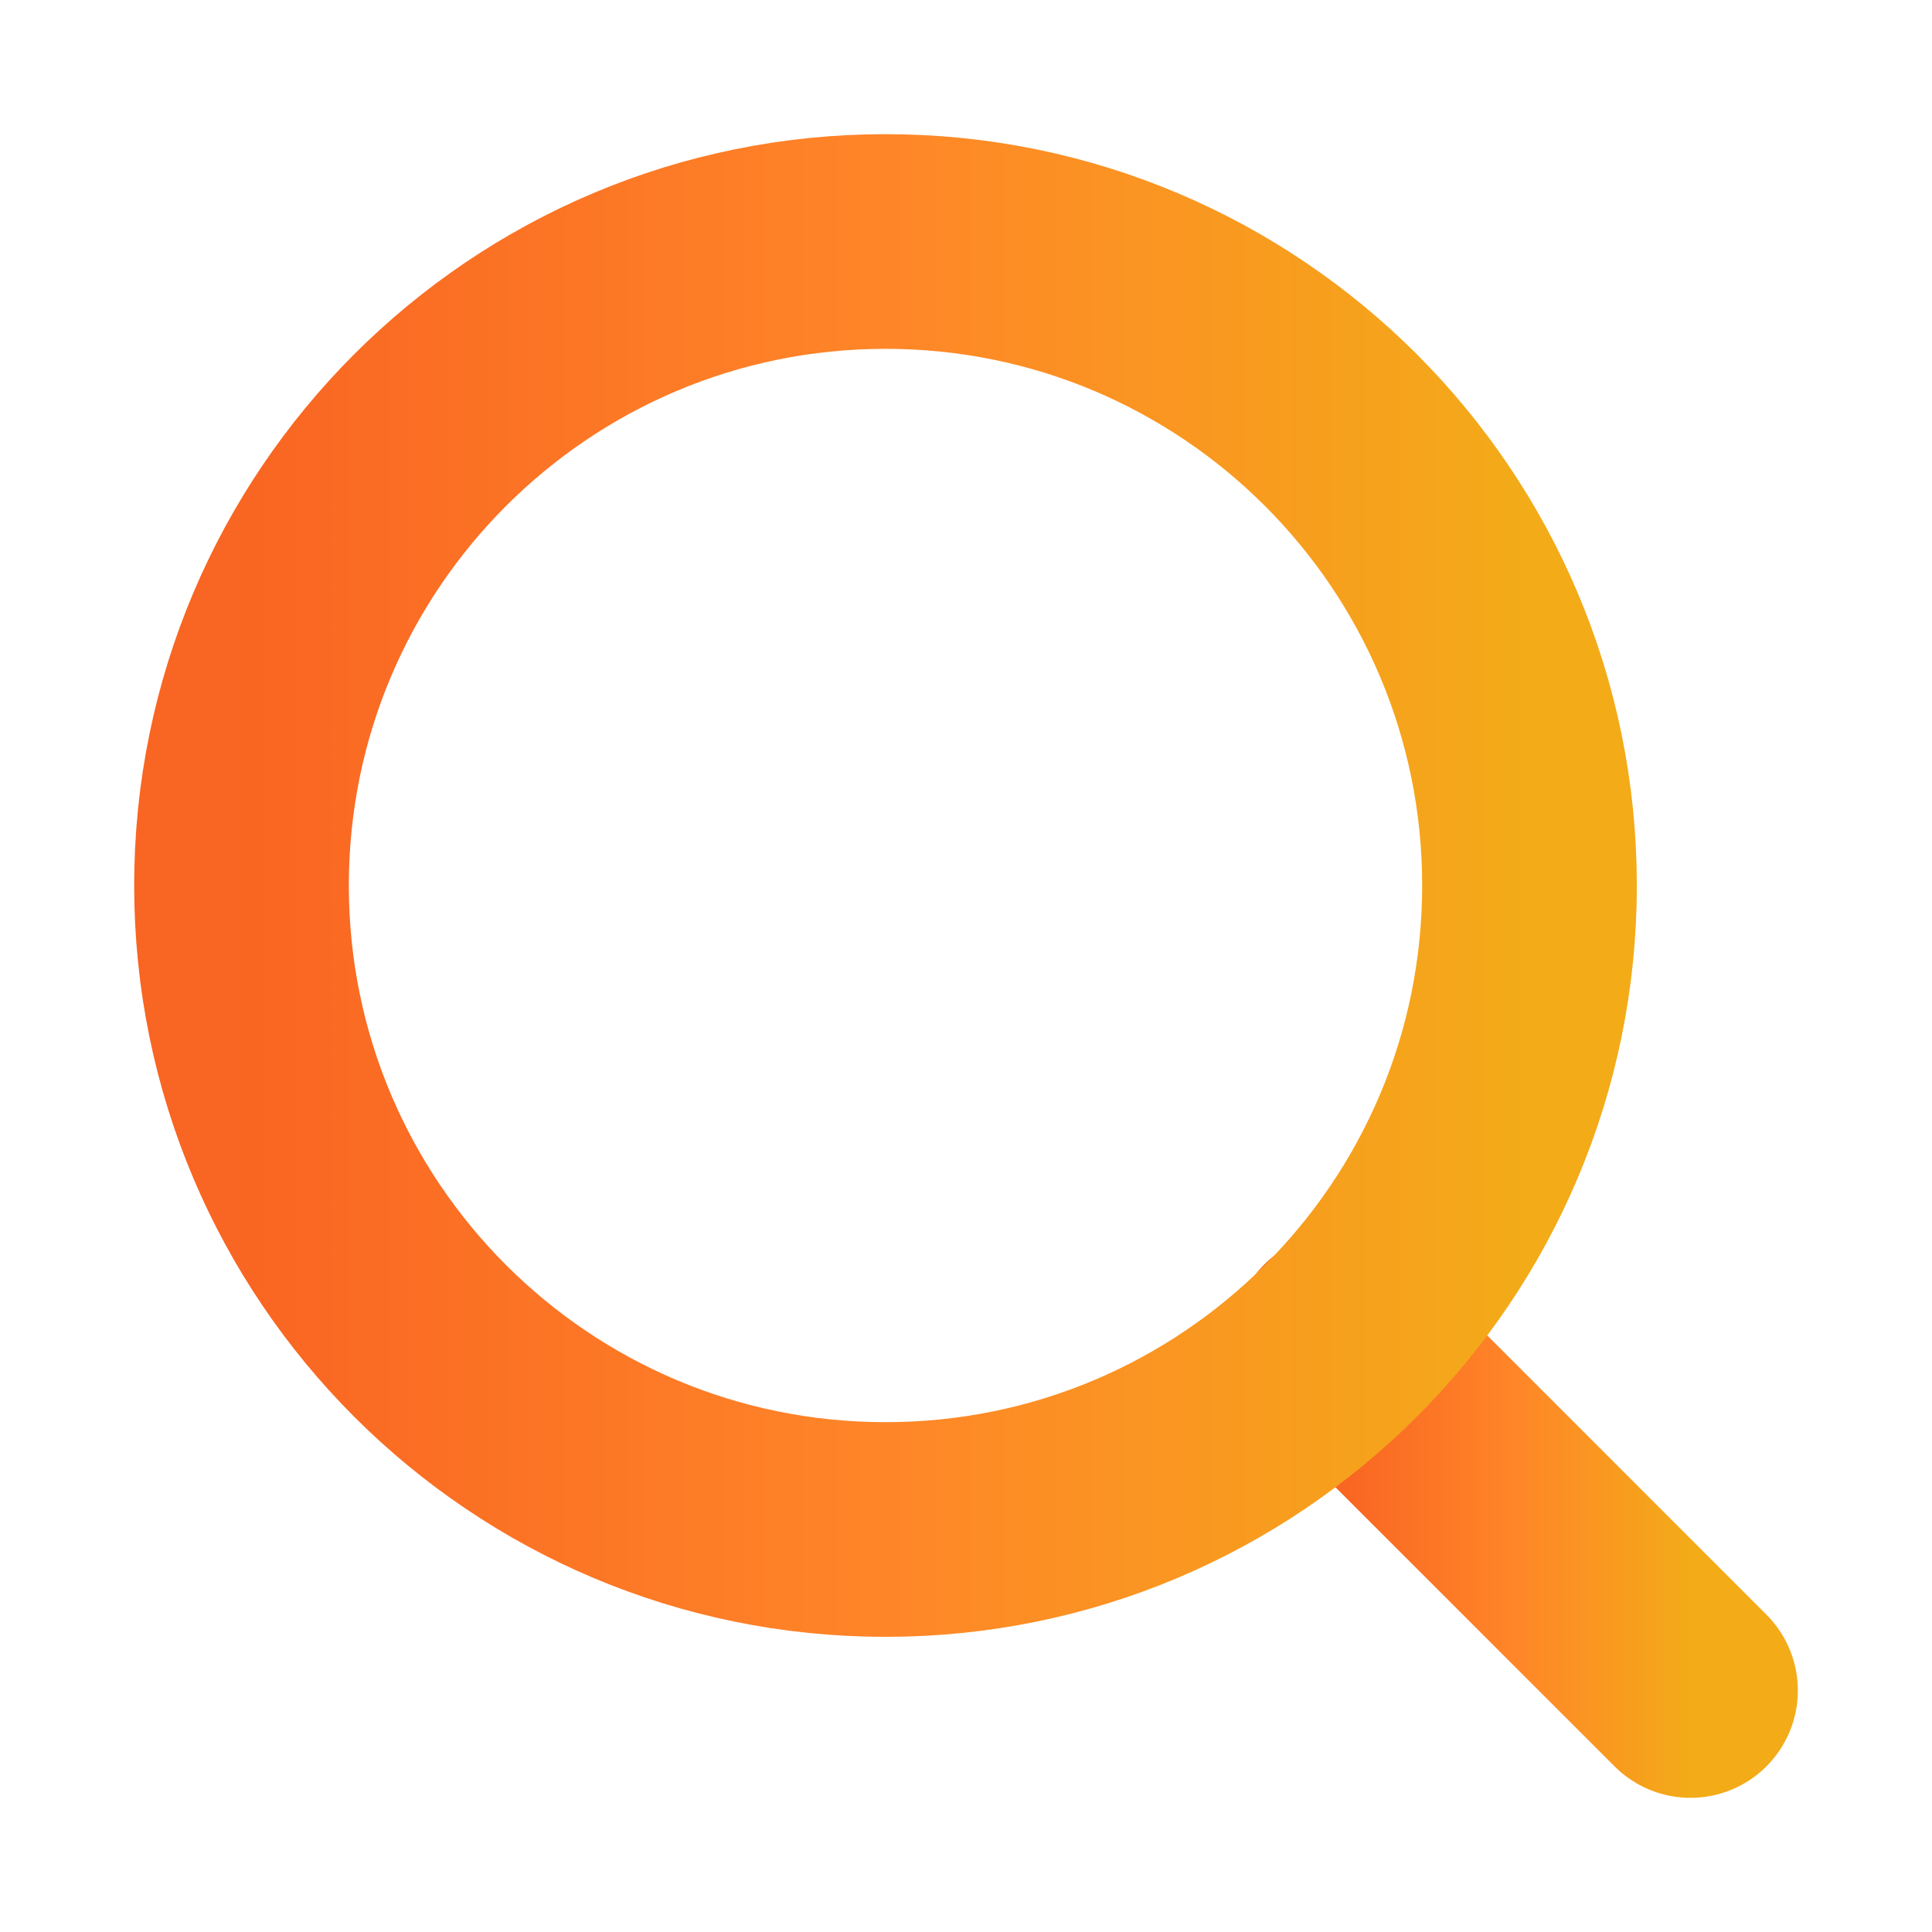
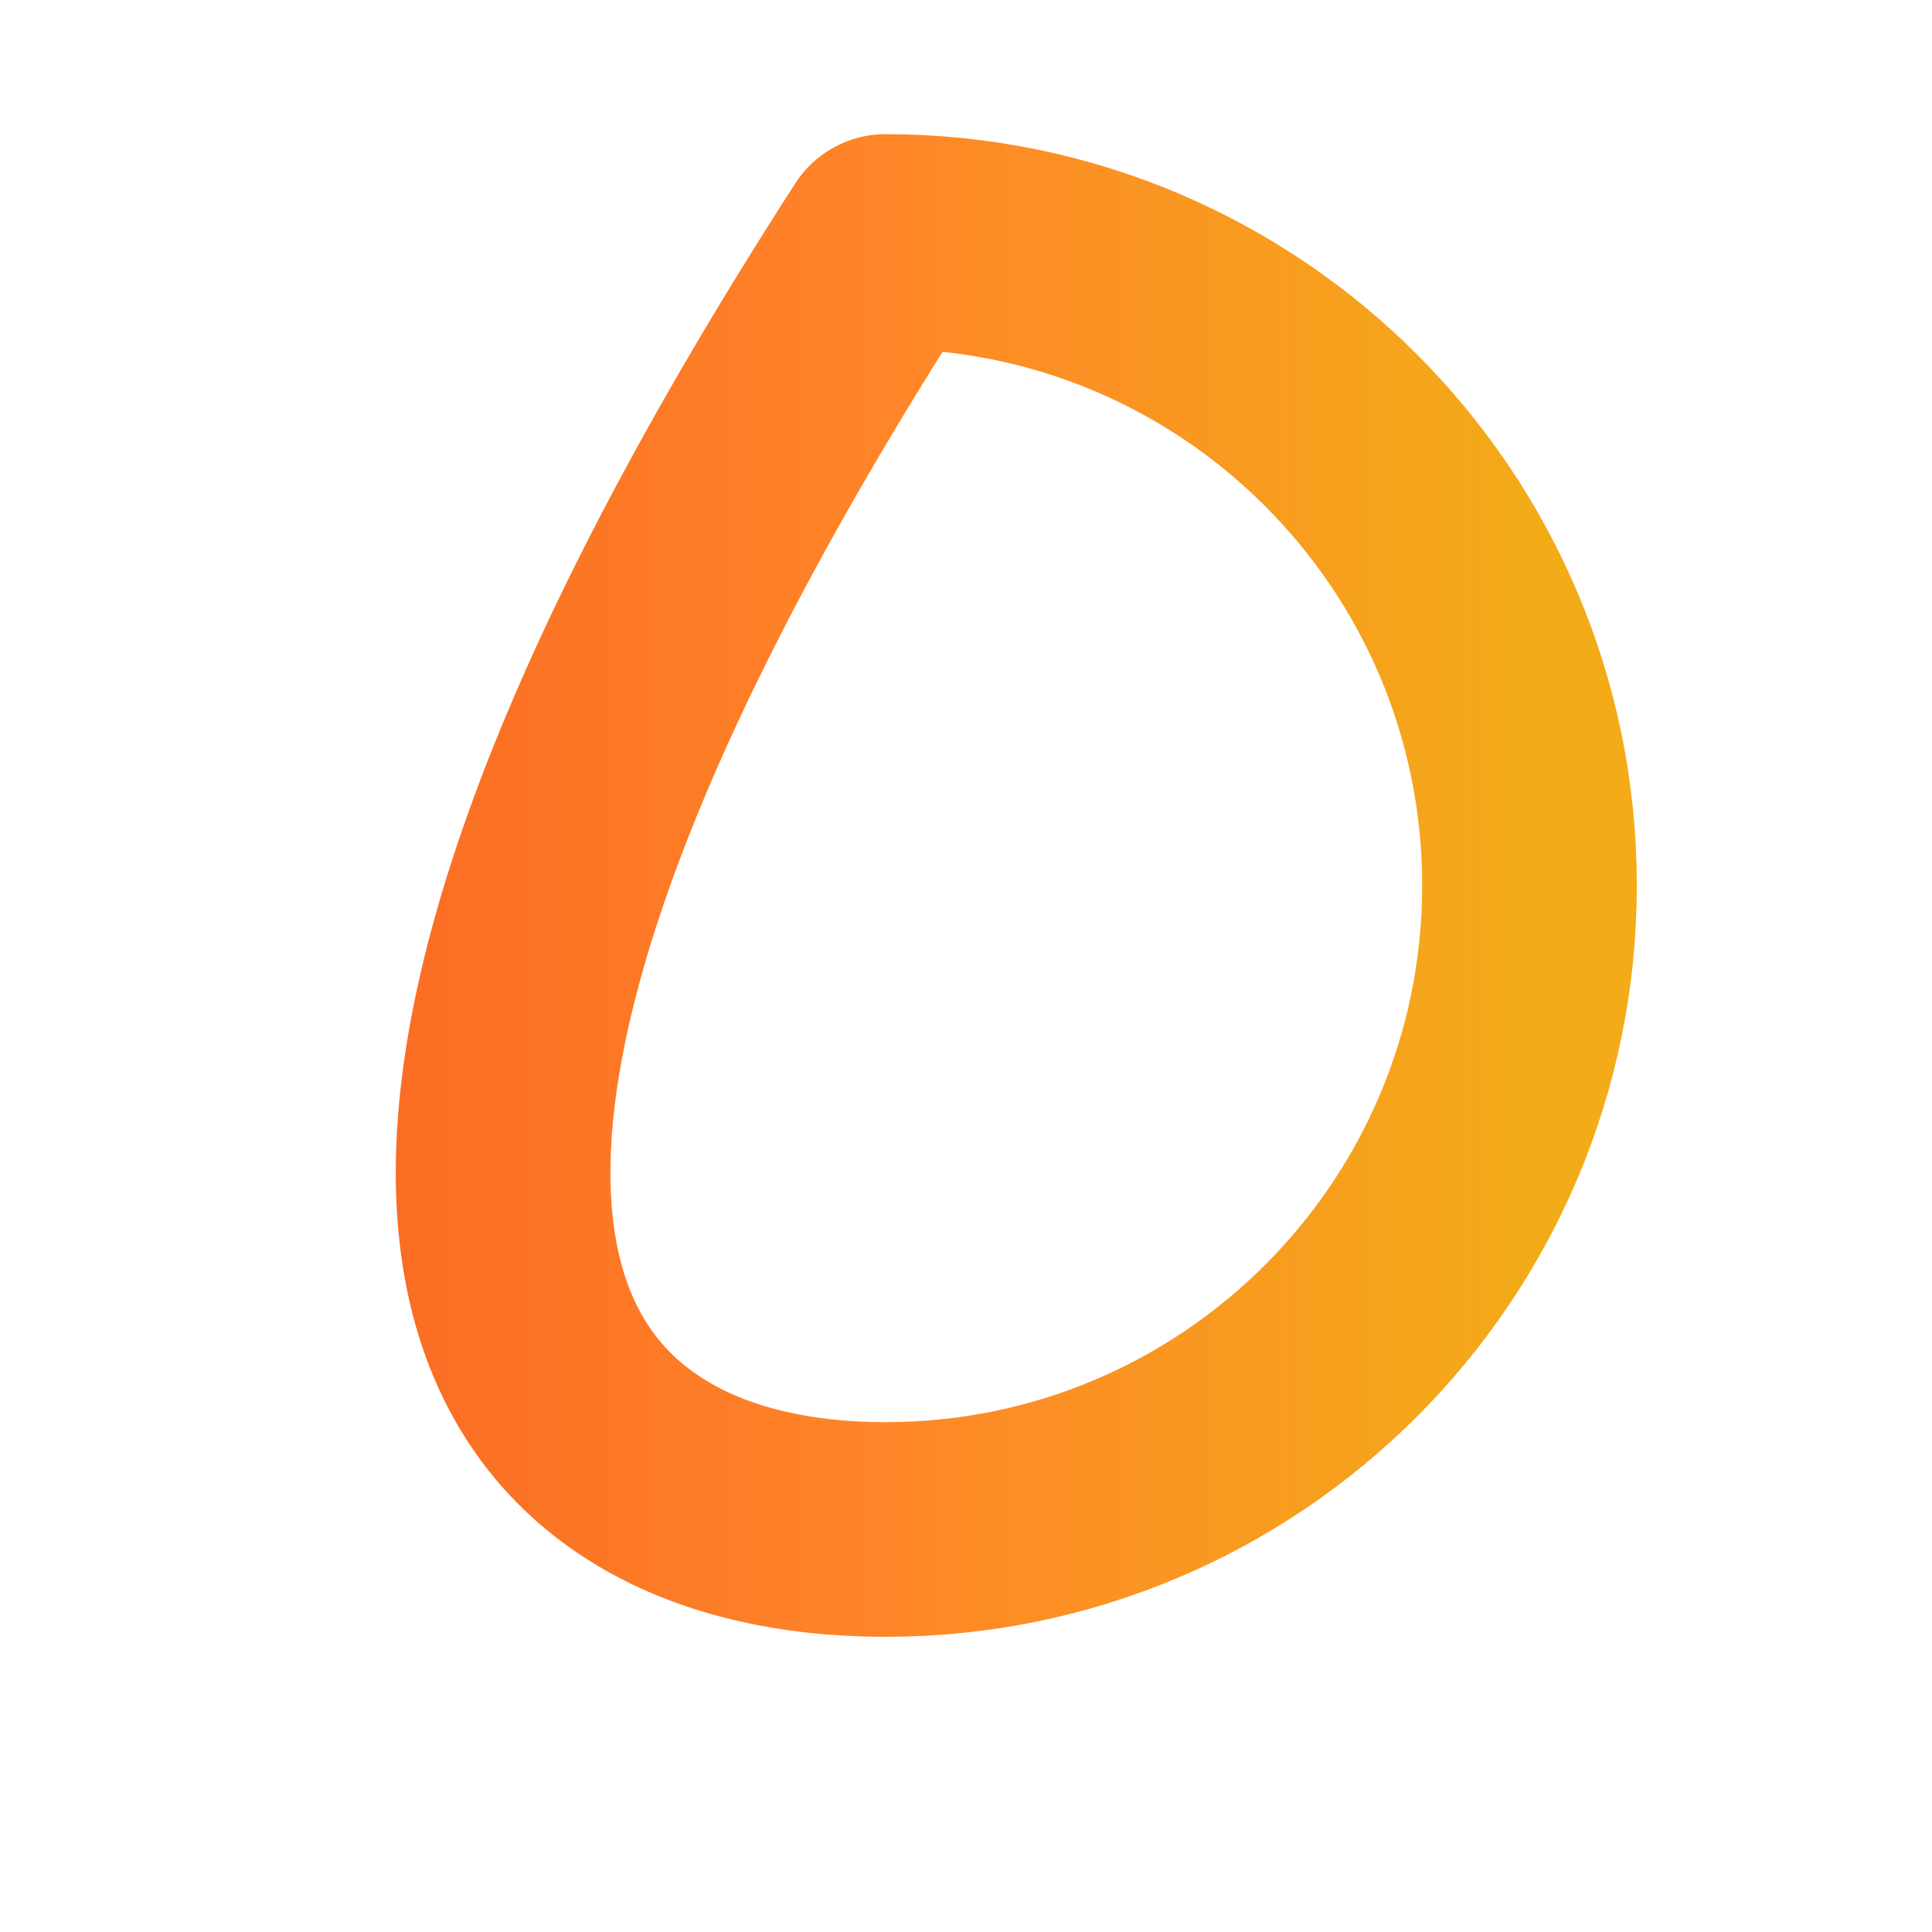
<svg xmlns="http://www.w3.org/2000/svg" viewBox="0 0 18 18" fill="none">
-   <path d="M15.75 15.75L12.487 12.487" stroke="url(#paint0_linear_4866_16248)" stroke-width="2" stroke-linecap="round" stroke-linejoin="round" />
-   <path d="M8.25 14.25C11.564 14.25 14.25 11.564 14.25 8.25C14.25 4.936 11.564 2.25 8.25 2.25C4.936 2.25 2.25 4.936 2.25 8.25C2.25 11.564 4.936 14.25 8.25 14.25Z" stroke="url(#paint1_linear_4866_16248)" stroke-width="2" stroke-linecap="round" stroke-linejoin="round" />
+   <path d="M8.25 14.25C11.564 14.25 14.25 11.564 14.25 8.25C14.25 4.936 11.564 2.25 8.25 2.25C2.25 11.564 4.936 14.25 8.25 14.25Z" stroke="url(#paint1_linear_4866_16248)" stroke-width="2" stroke-linecap="round" stroke-linejoin="round" />
  <defs>
    <linearGradient id="paint0_linear_4866_16248" x1="12.487" y1="14.119" x2="15.75" y2="14.119" gradientUnits="userSpaceOnUse">
      <stop stop-color="#F96522" />
      <stop offset="0.505" stop-color="#FF8628" />
      <stop offset="1" stop-color="#F3AB18" />
    </linearGradient>
    <linearGradient id="paint1_linear_4866_16248" x1="2.25" y1="8.25" x2="14.25" y2="8.25" gradientUnits="userSpaceOnUse">
      <stop stop-color="#F96522" />
      <stop offset="0.505" stop-color="#FF8628" />
      <stop offset="1" stop-color="#F3AB18" />
    </linearGradient>
  </defs>
</svg>